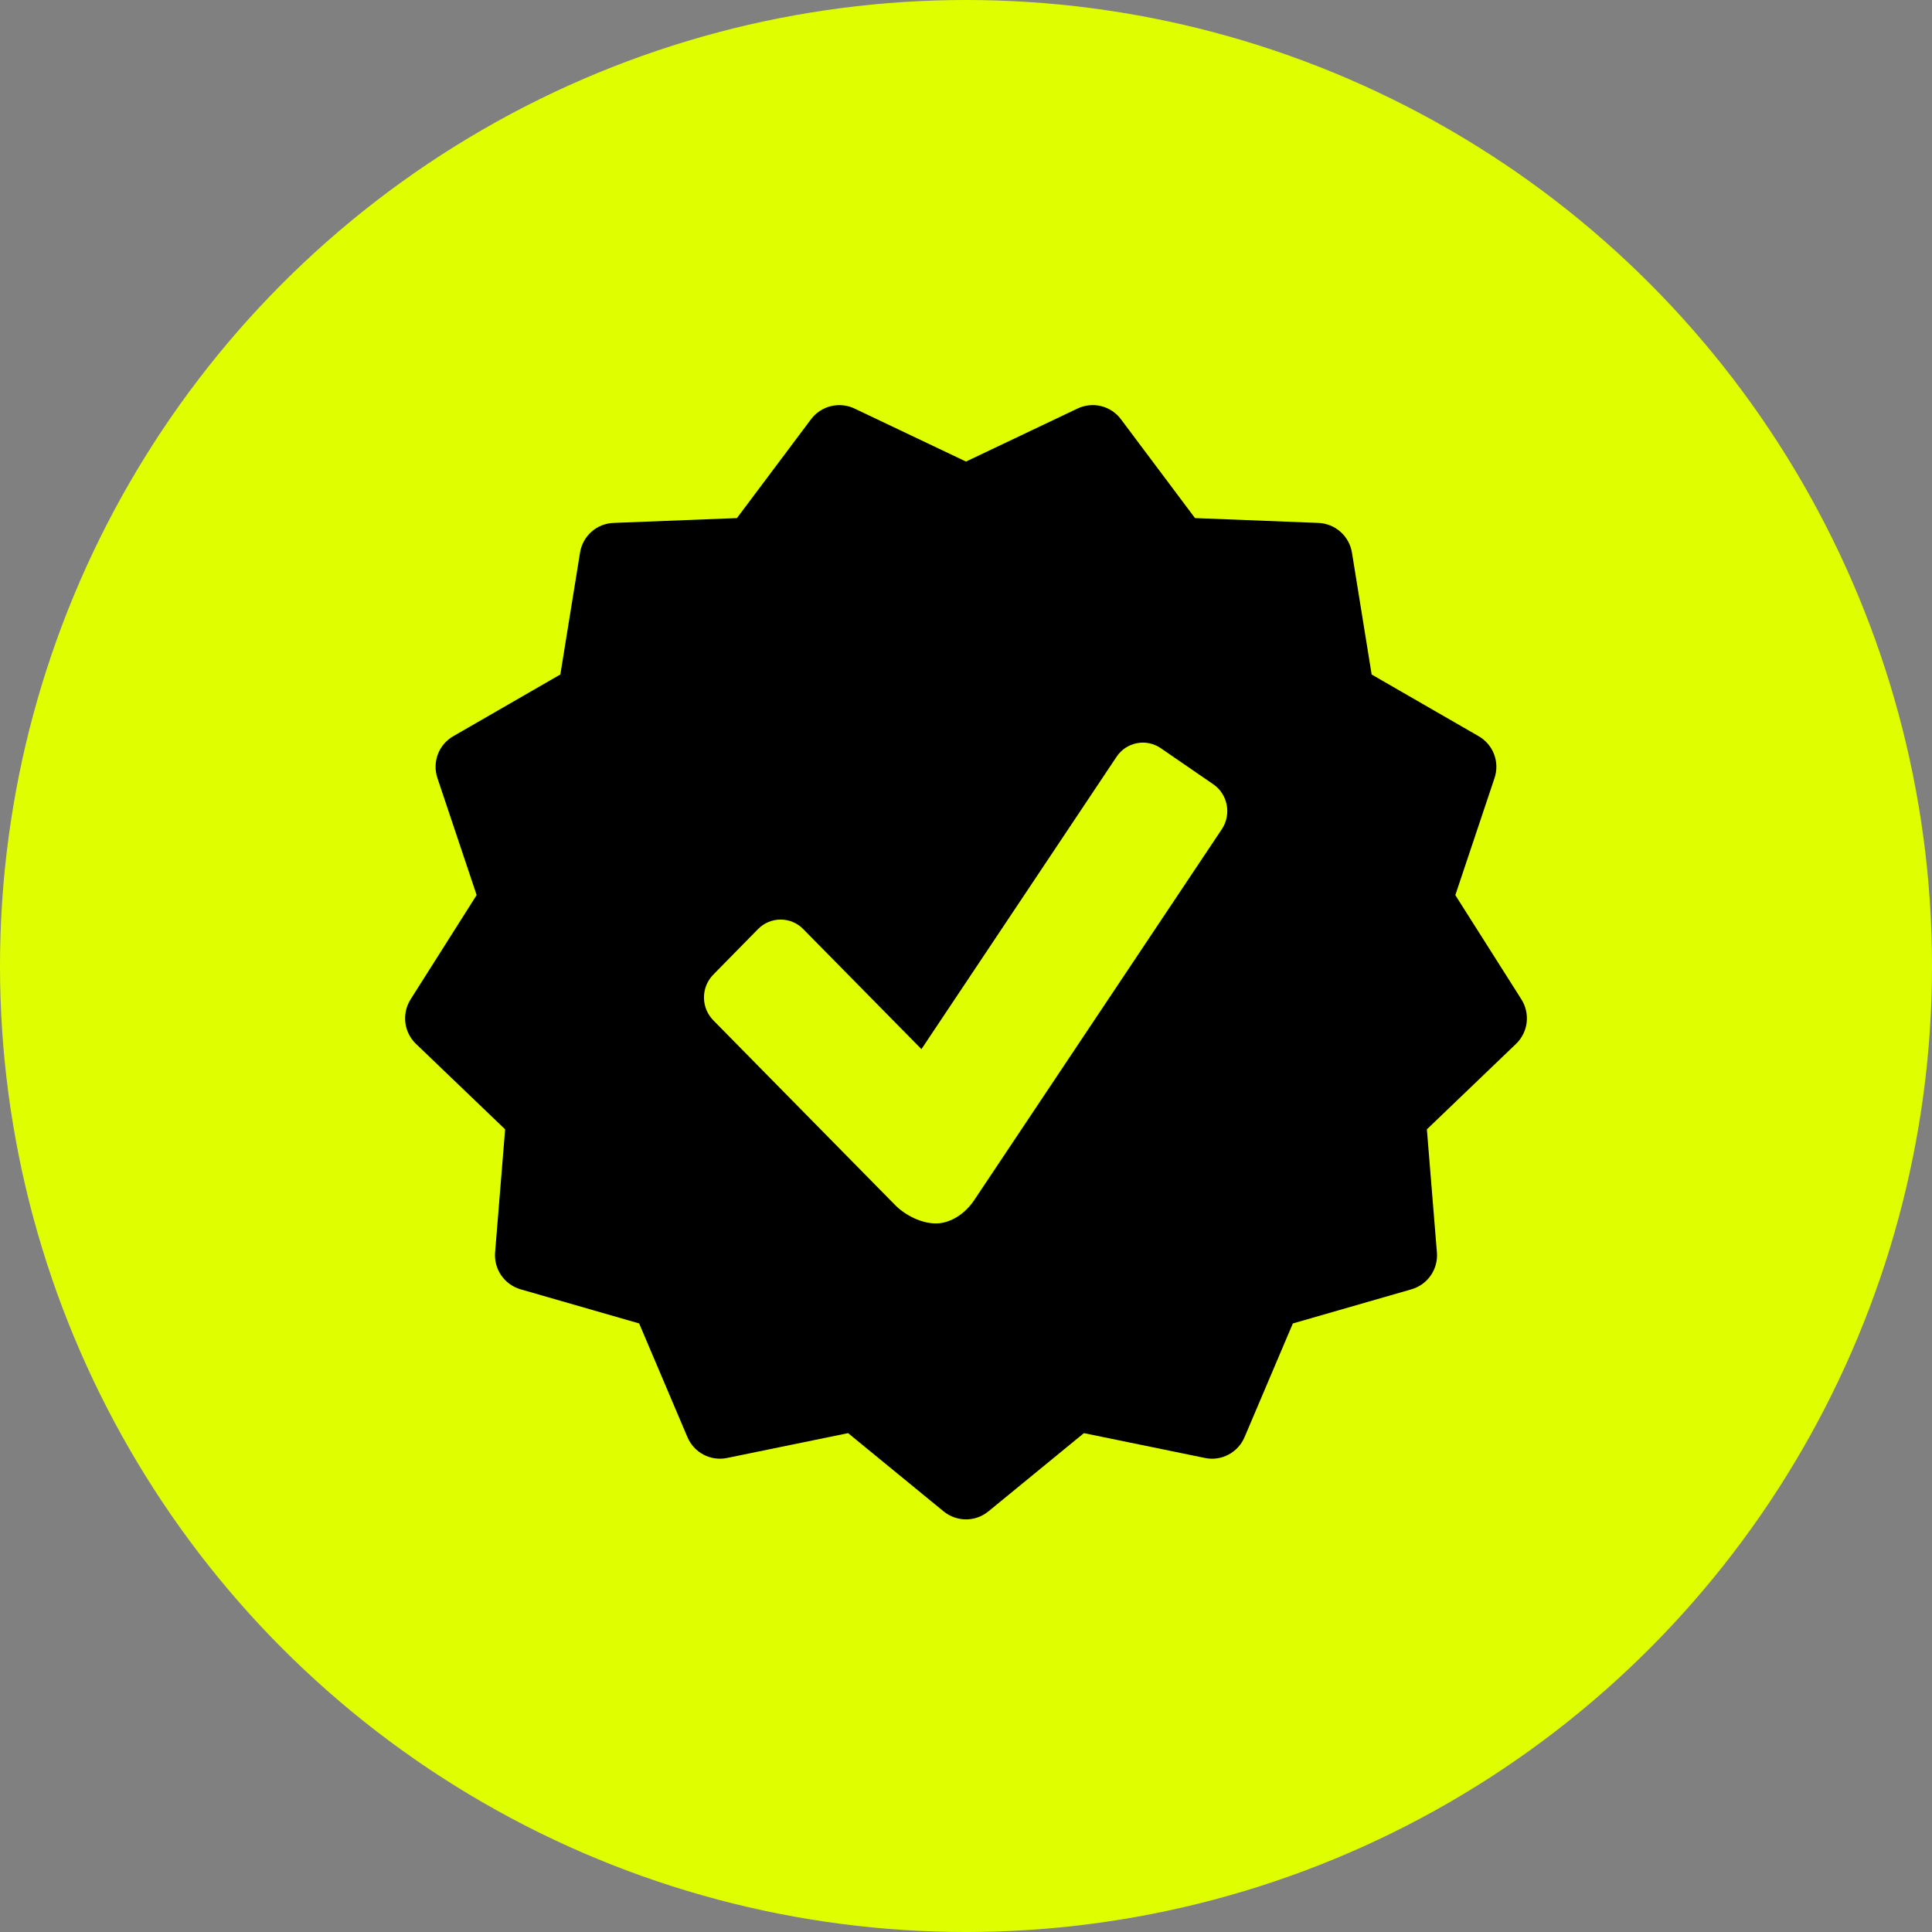
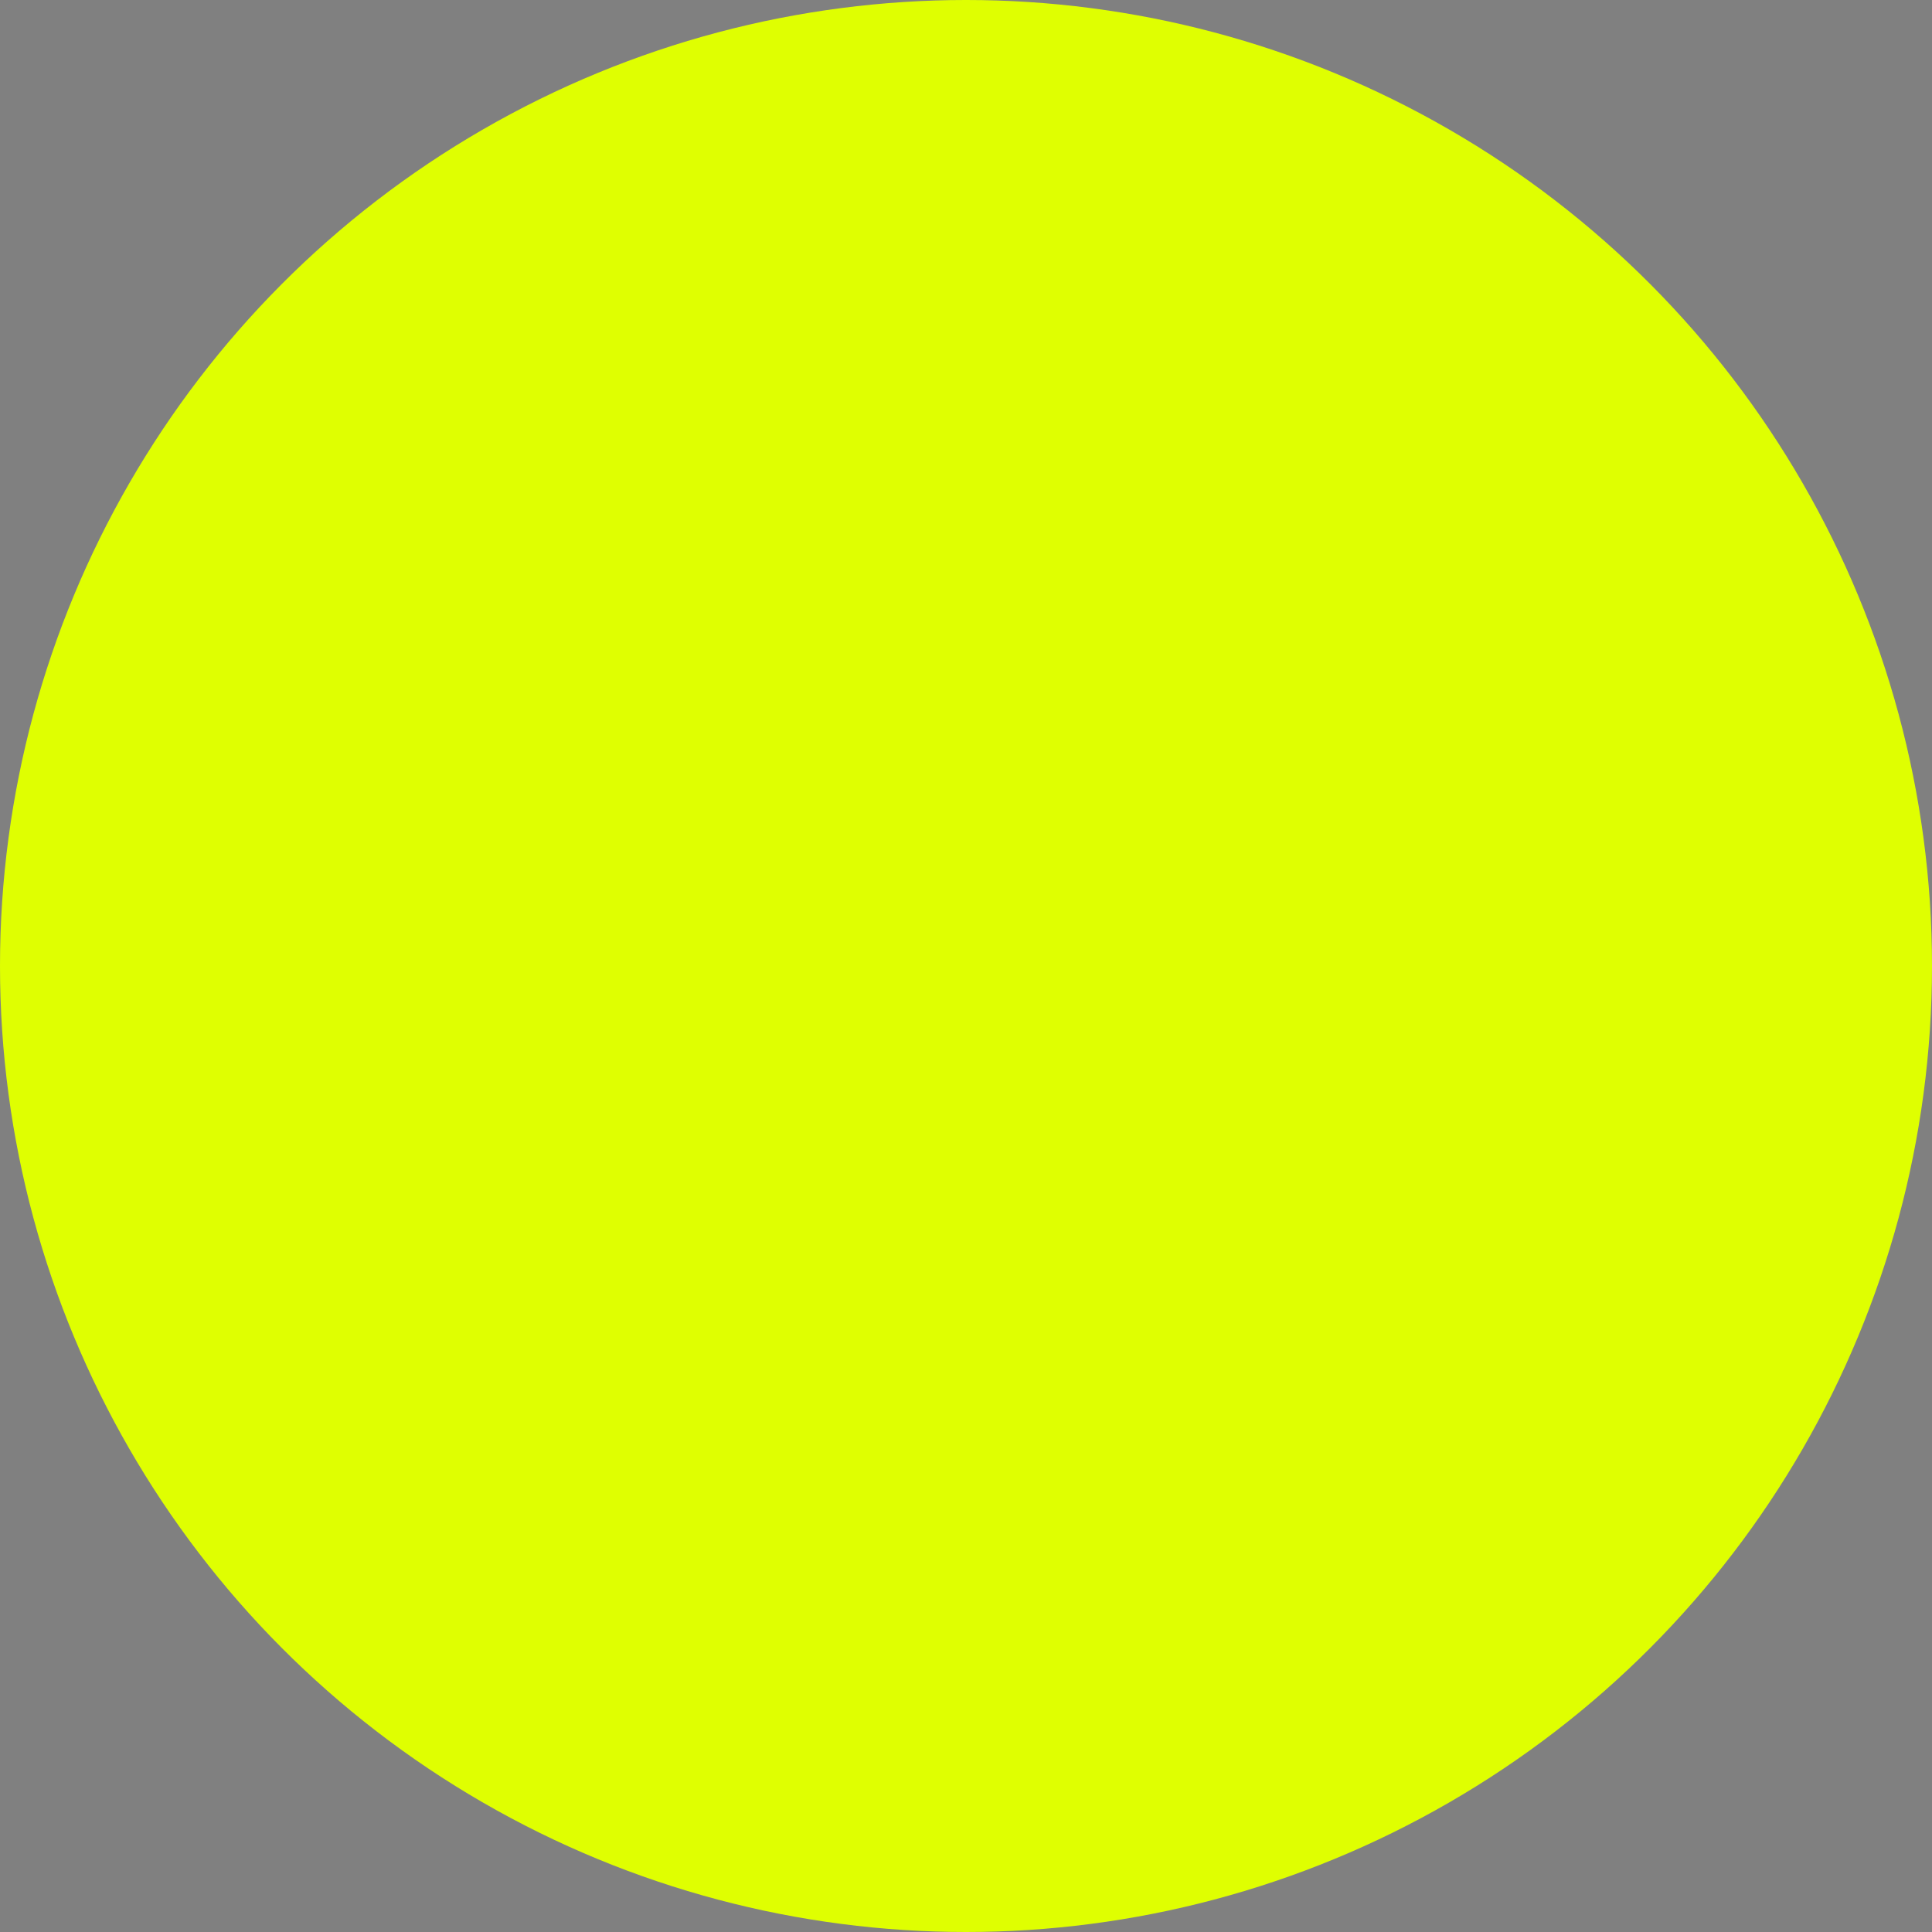
<svg xmlns="http://www.w3.org/2000/svg" width="62" height="62" viewBox="0 0 62 62" fill="none">
  <rect x="0" y="0" width="62" height="62" fill="#808080" stroke="none" />
  <circle cx="31" cy="31" r="31" fill="#DFFF01" />
-   <path d="M48.825 32.073L46.703 28.726L47.961 24.969C48.045 24.721 48.04 24.451 47.947 24.206C47.854 23.961 47.679 23.756 47.451 23.625L44.018 21.646L43.386 17.735C43.344 17.476 43.214 17.24 43.017 17.066C42.821 16.892 42.571 16.792 42.309 16.781L38.349 16.626L35.973 13.455C35.816 13.245 35.591 13.095 35.337 13.033C35.082 12.97 34.814 12.998 34.578 13.111L31 14.812L27.421 13.11C27.184 12.998 26.916 12.971 26.662 13.034C26.408 13.097 26.183 13.245 26.026 13.455L23.649 16.626L19.689 16.781C19.427 16.79 19.177 16.891 18.981 17.064C18.785 17.238 18.655 17.475 18.614 17.733L17.982 21.645L14.549 23.624C14.321 23.754 14.145 23.959 14.052 24.204C13.959 24.45 13.954 24.719 14.037 24.968L15.296 28.724L13.175 32.073C13.036 32.294 12.977 32.557 13.008 32.818C13.04 33.078 13.161 33.319 13.35 33.5L16.21 36.242L15.888 40.19C15.867 40.451 15.936 40.712 16.085 40.928C16.234 41.144 16.452 41.301 16.704 41.375L20.511 42.471L22.06 46.118C22.162 46.36 22.344 46.559 22.576 46.681C22.808 46.803 23.076 46.841 23.332 46.788L27.216 45.991L30.281 48.502C30.489 48.671 30.744 48.759 31 48.759C31.256 48.759 31.51 48.671 31.719 48.502L34.784 45.991L38.668 46.788C39.194 46.899 39.729 46.616 39.94 46.118L41.489 42.471L45.296 41.375C45.548 41.302 45.767 41.145 45.916 40.929C46.065 40.712 46.134 40.451 46.112 40.19L45.79 36.242L48.65 33.5C48.839 33.319 48.96 33.078 48.992 32.818C49.023 32.557 48.964 32.294 48.825 32.073ZM39.21 26.609L31.26 38.519C30.959 38.964 30.494 39.261 30.032 39.261C29.57 39.261 29.055 39.003 28.727 38.673L22.891 32.743C22.699 32.547 22.591 32.284 22.591 32.01C22.591 31.735 22.699 31.472 22.891 31.276L24.331 29.81C24.426 29.715 24.538 29.639 24.661 29.588C24.785 29.537 24.917 29.51 25.051 29.51C25.185 29.51 25.318 29.537 25.441 29.588C25.565 29.639 25.677 29.715 25.771 29.81L29.57 33.668L35.833 24.284C35.907 24.172 36.003 24.076 36.115 24.001C36.227 23.927 36.352 23.875 36.484 23.85C36.616 23.824 36.752 23.825 36.883 23.853C37.014 23.88 37.139 23.933 37.25 24.01L38.939 25.171C39.404 25.492 39.524 26.139 39.21 26.609Z" fill="black" />
</svg>